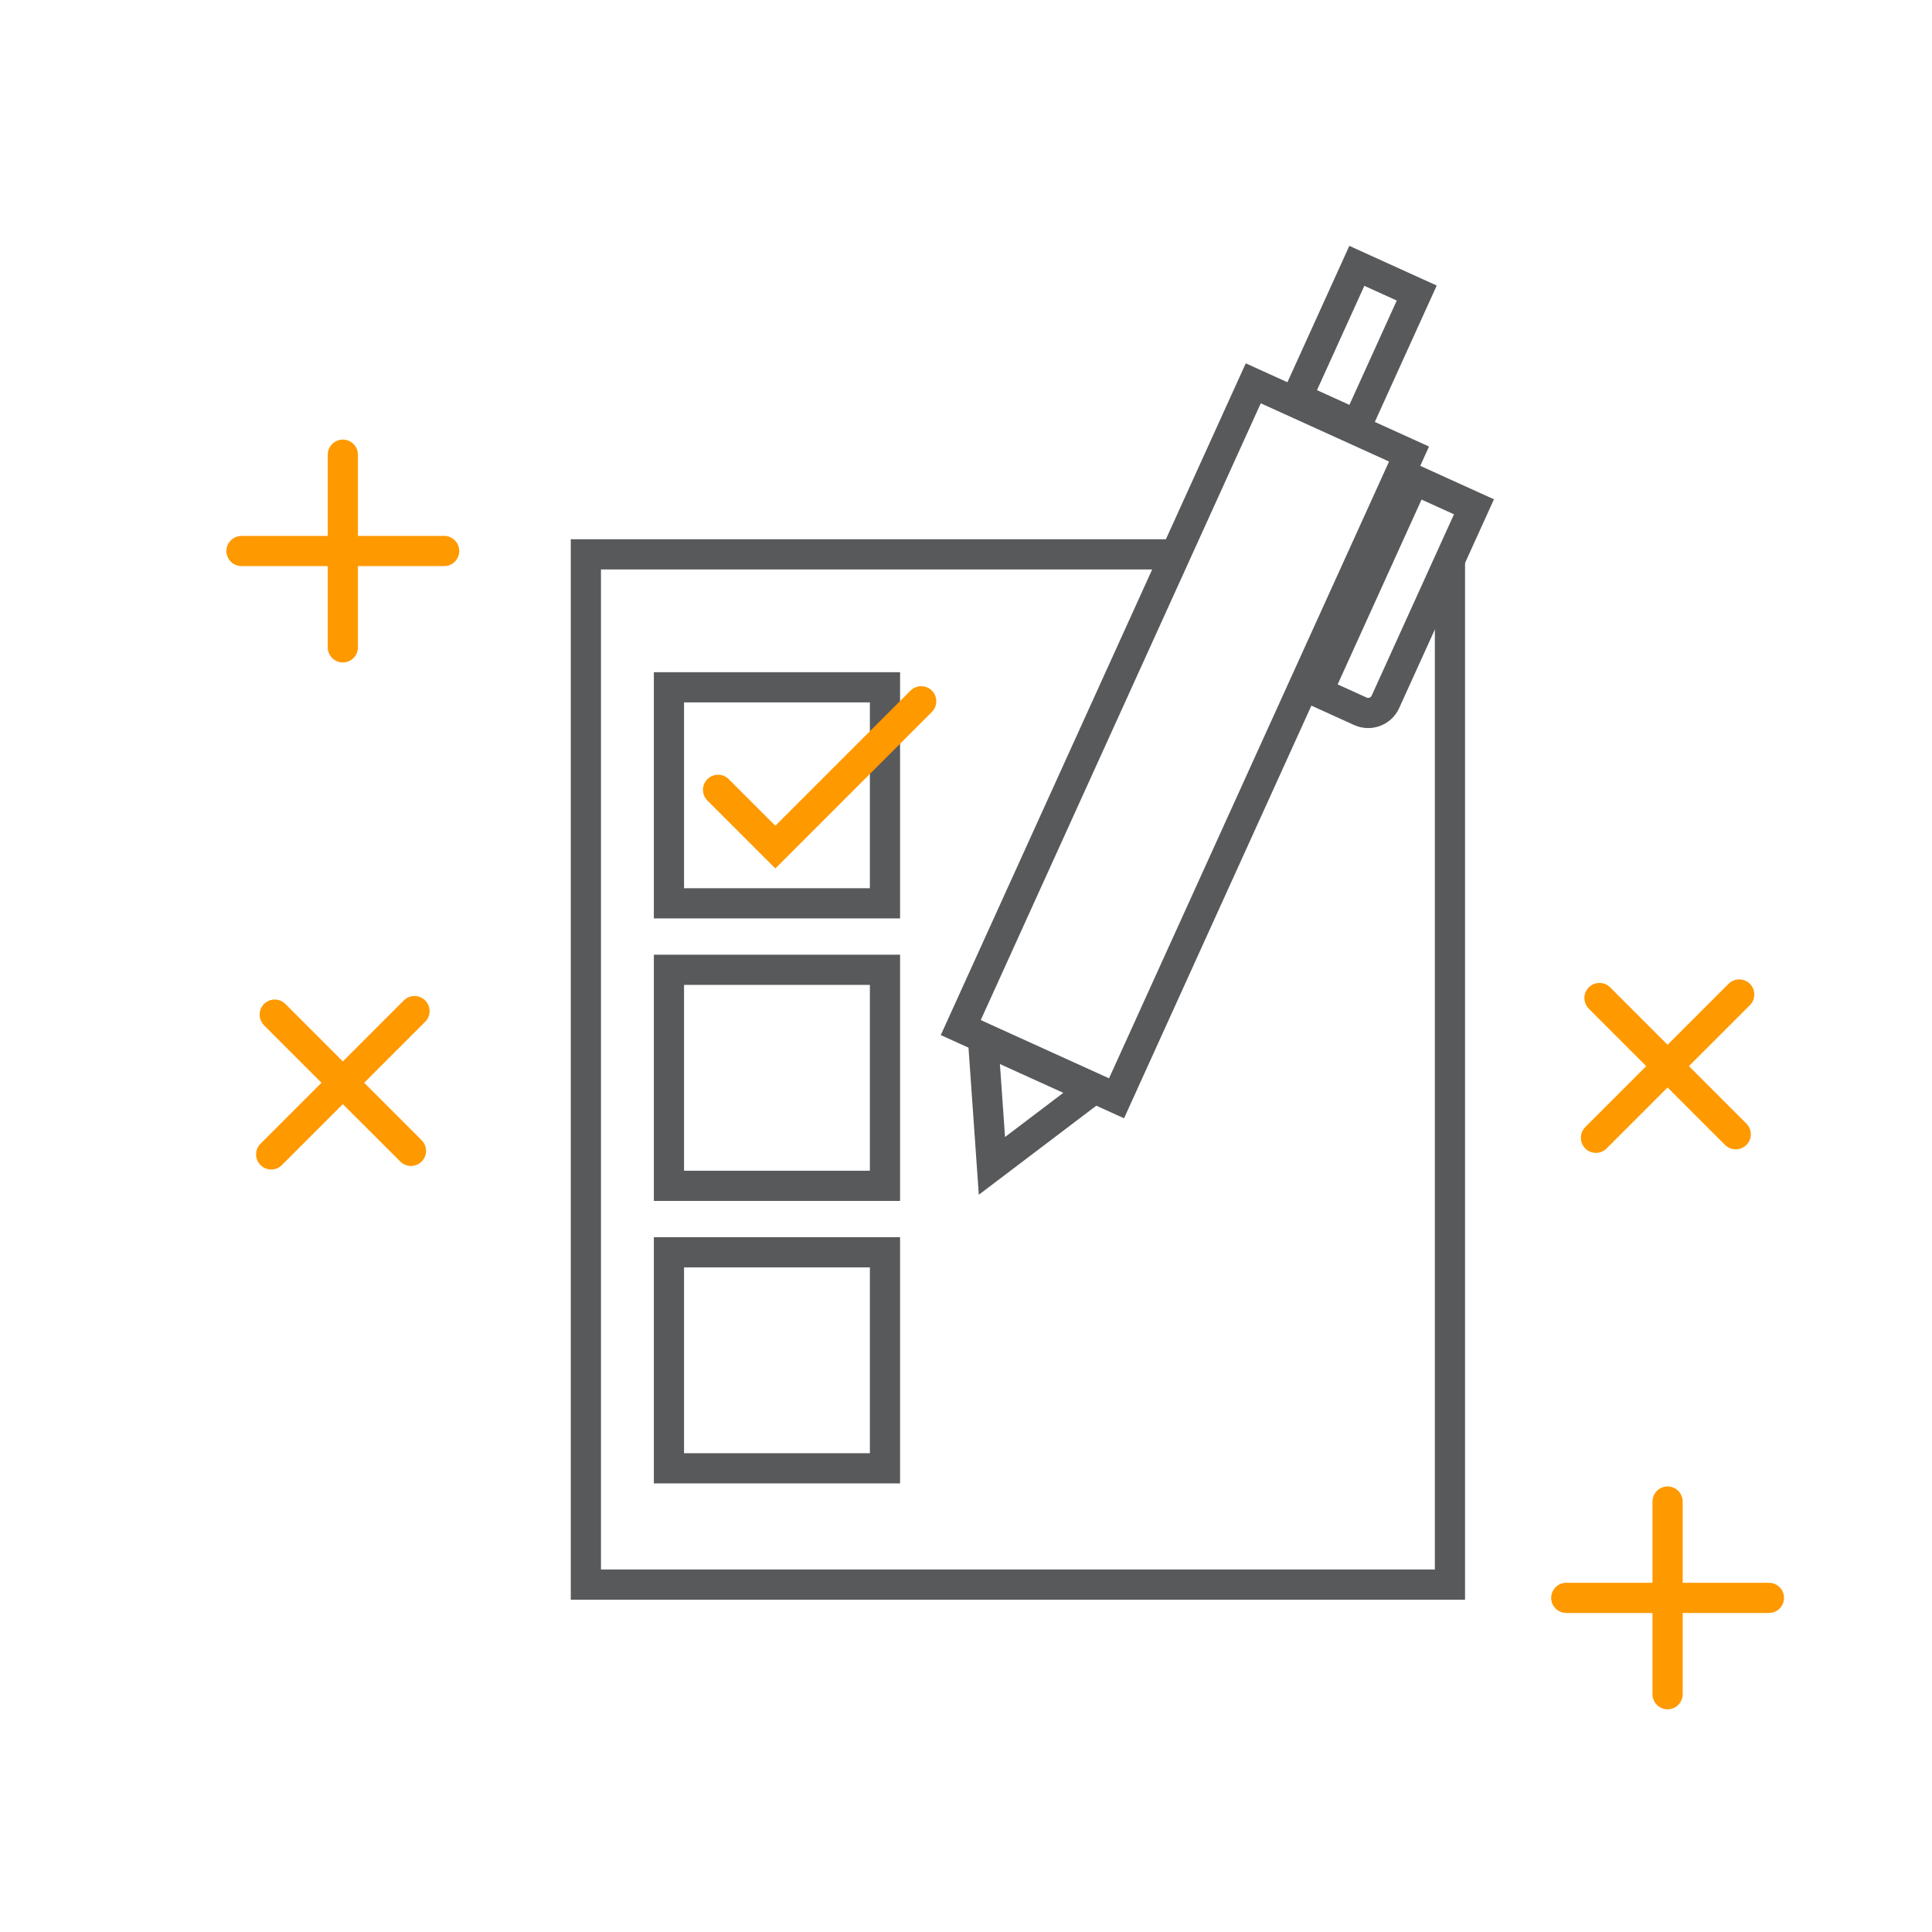
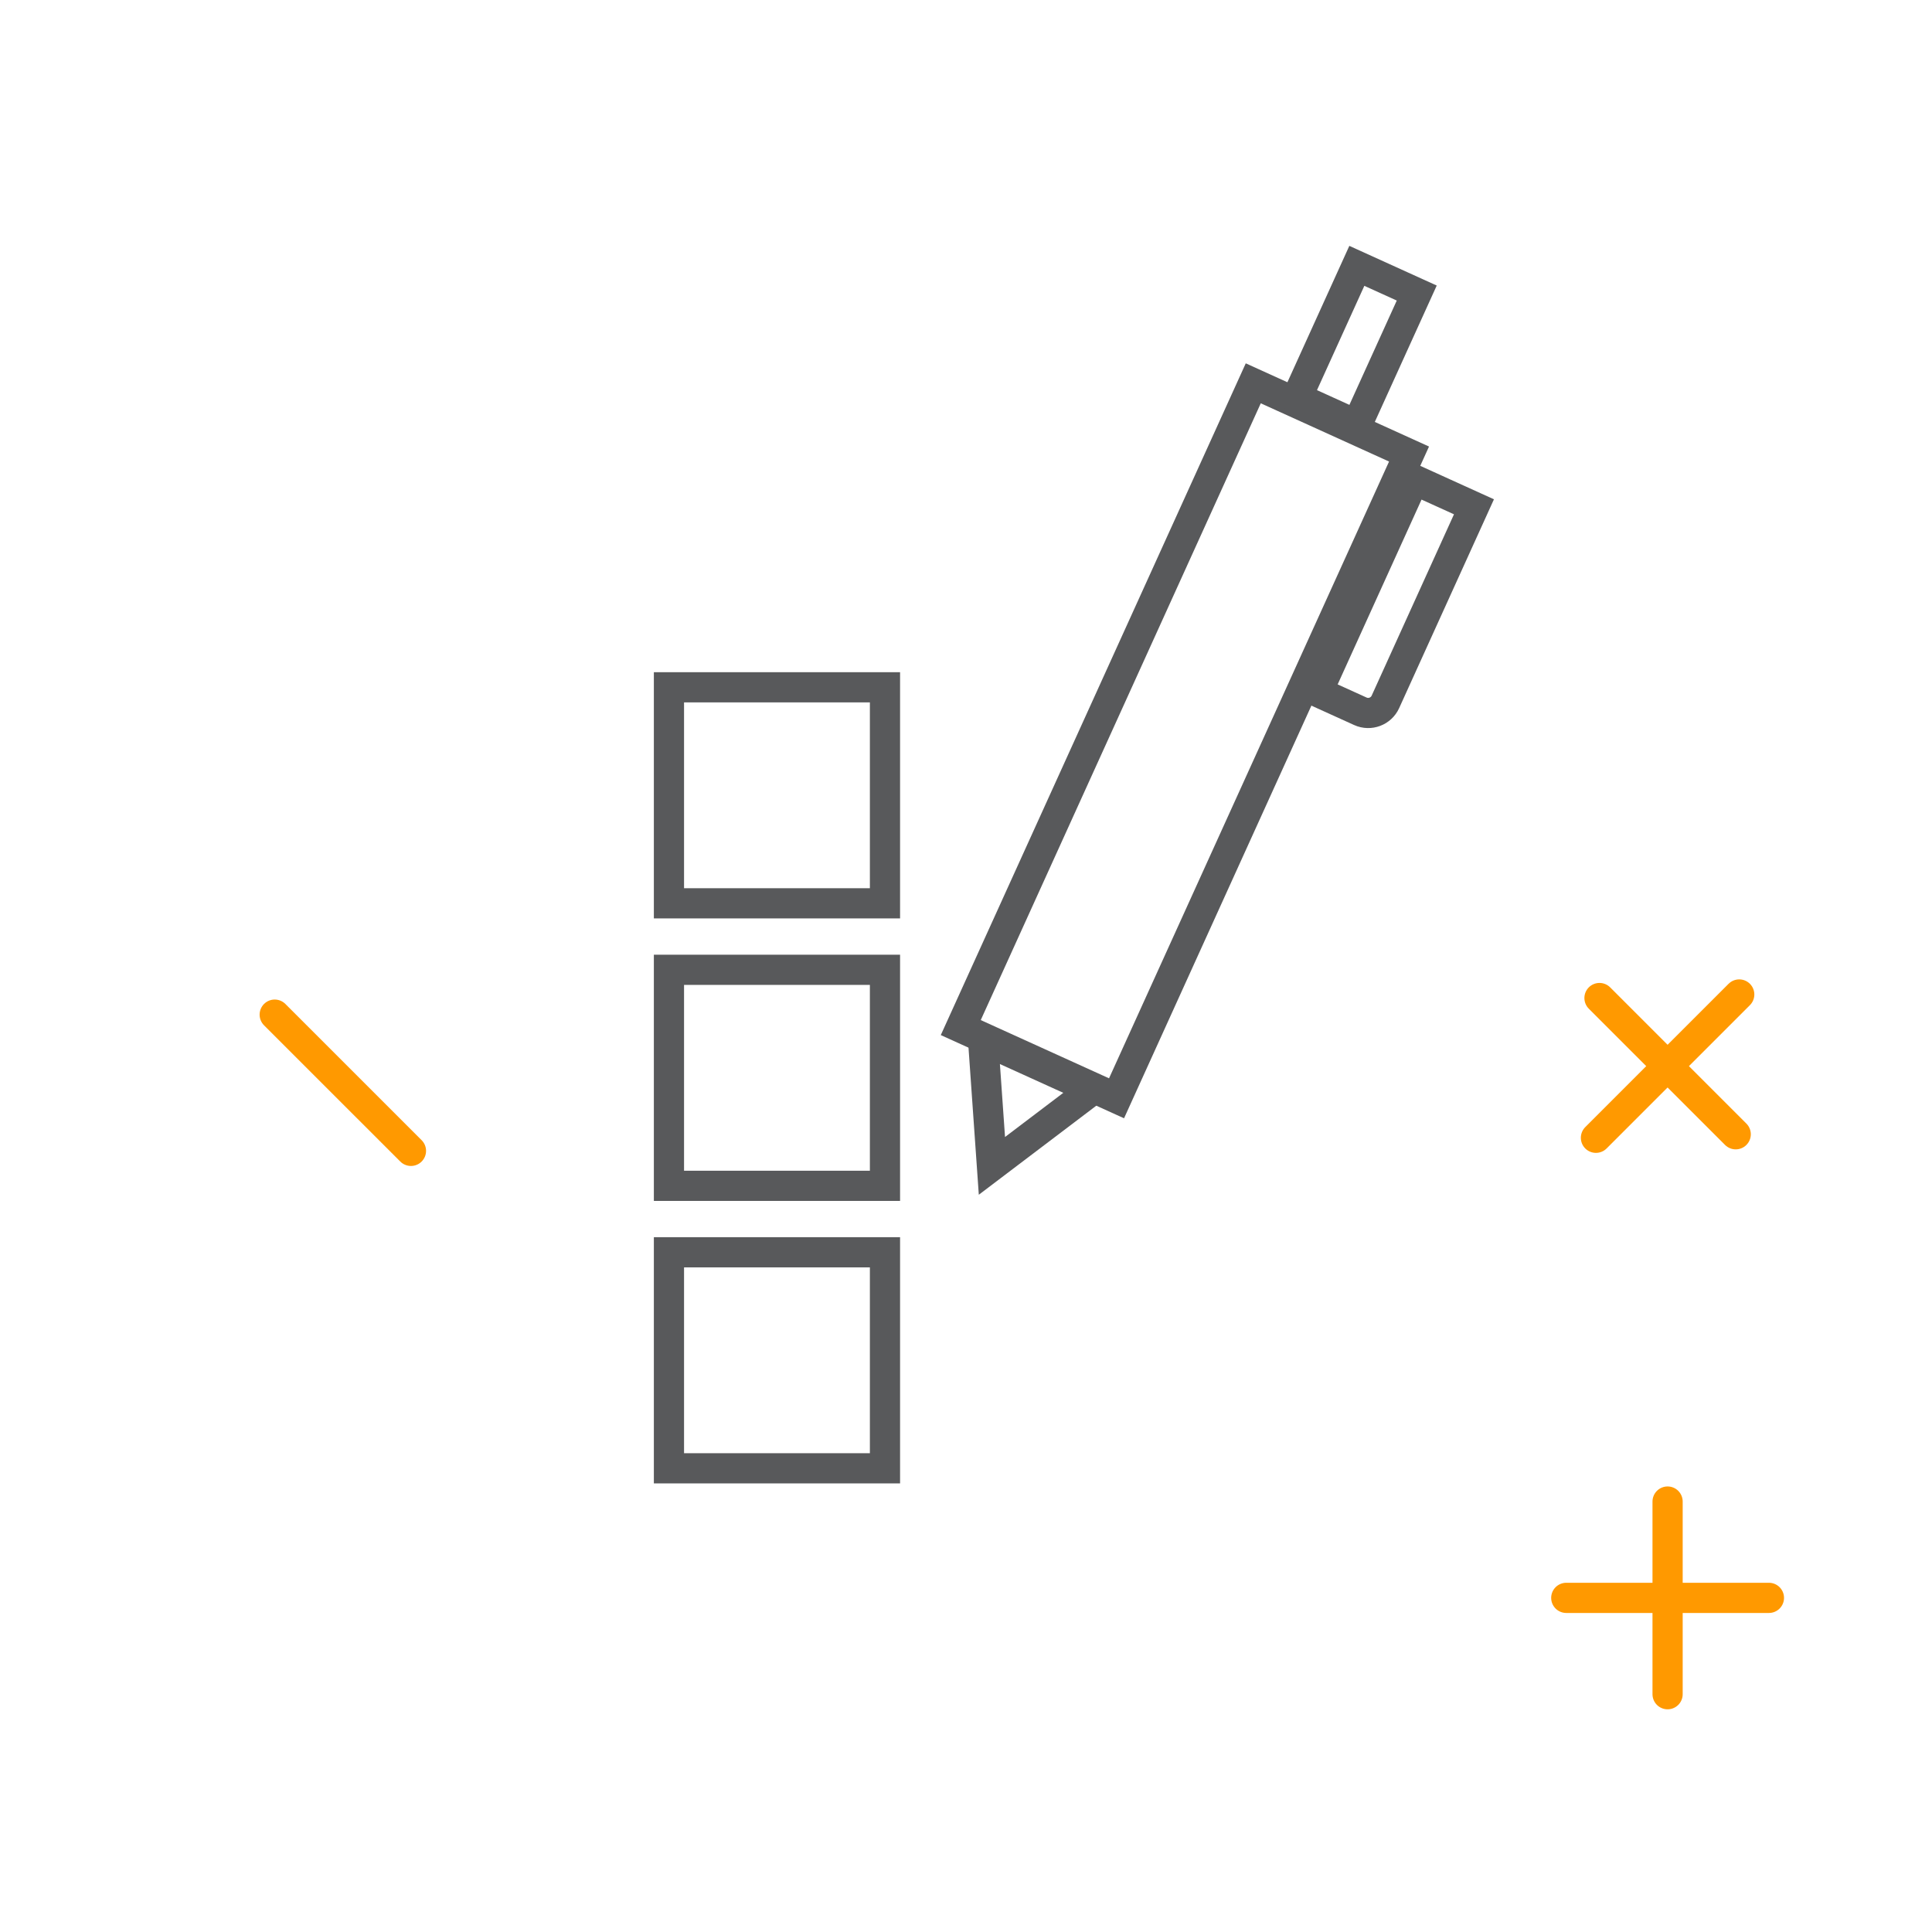
<svg xmlns="http://www.w3.org/2000/svg" width="128" height="128" viewBox="0 0 128 128" fill="none">
  <rect x="83.032" y="25.396" width="11.334" height="46.877" transform="rotate(24.418 83.032 25.396)" stroke="#58595B" stroke-width="2" />
  <rect x="89.894" y="17.613" width="4.359" height="9.59" transform="rotate(24.418 89.894 17.613)" stroke="#58595B" stroke-width="2" />
  <path d="M72.388 72.186L65.717 77.242L65.132 68.892L72.388 72.186Z" stroke="#58595B" stroke-width="2" />
-   <path d="M93.684 31.775L97.654 33.577L91.787 46.501C91.5 47.132 90.757 47.411 90.126 47.124L87.299 45.841L93.684 31.775Z" stroke="#58595B" stroke-width="2" />
-   <path fill-rule="evenodd" clip-rule="evenodd" d="M91.89 35.728H90.788L89.88 37.728H90.982L91.89 35.728ZM95.063 39.283V103.984H39.816V37.728H77.433L78.341 35.728H38.816H37.816V36.728V104.984V105.984H38.816H96.063H97.063V104.984V36.728V35.728H96.677L95.063 39.283Z" fill="#58595B" />
-   <path d="M29.427 36.506L16 36.506" stroke="#FF9900" stroke-width="2" stroke-linecap="round" stroke-linejoin="round" />
-   <path d="M27.461 66.988L17.967 76.483" stroke="#FF9900" stroke-width="2" stroke-linecap="round" stroke-linejoin="round" />
+   <path d="M93.684 31.775L97.654 33.577L91.787 46.501C91.5 47.132 90.757 47.411 90.126 47.124L87.299 45.841Z" stroke="#58595B" stroke-width="2" />
  <path d="M117.196 105.863L103.769 105.863" stroke="#FF9900" stroke-width="2" stroke-linecap="round" stroke-linejoin="round" />
  <path d="M115.229 65.887L105.735 75.381" stroke="#FF9900" stroke-width="2" stroke-linecap="round" stroke-linejoin="round" />
-   <path d="M22.714 42.889L22.714 30.124" stroke="#FF9900" stroke-width="2" stroke-linecap="round" stroke-linejoin="round" />
  <path d="M27.227 76.248L18.2 67.222" stroke="#FF9900" stroke-width="2" stroke-linecap="round" stroke-linejoin="round" />
  <path d="M110.482 112.246L110.482 99.481" stroke="#FF9900" stroke-width="2" stroke-linecap="round" stroke-linejoin="round" />
  <path d="M114.996 75.148L105.97 66.122" stroke="#FF9900" stroke-width="2" stroke-linecap="round" stroke-linejoin="round" />
  <rect x="44.32" y="45.535" width="14.312" height="14.312" stroke="#58595B" stroke-width="2" />
  <rect x="44.32" y="64.252" width="14.312" height="14.312" stroke="#58595B" stroke-width="2" />
  <rect x="44.32" y="82.967" width="14.312" height="14.312" stroke="#58595B" stroke-width="2" />
-   <path d="M47.573 52.328L51.369 56.124L61.032 46.461" stroke="#FF9900" stroke-width="2" stroke-linecap="round" />
</svg>